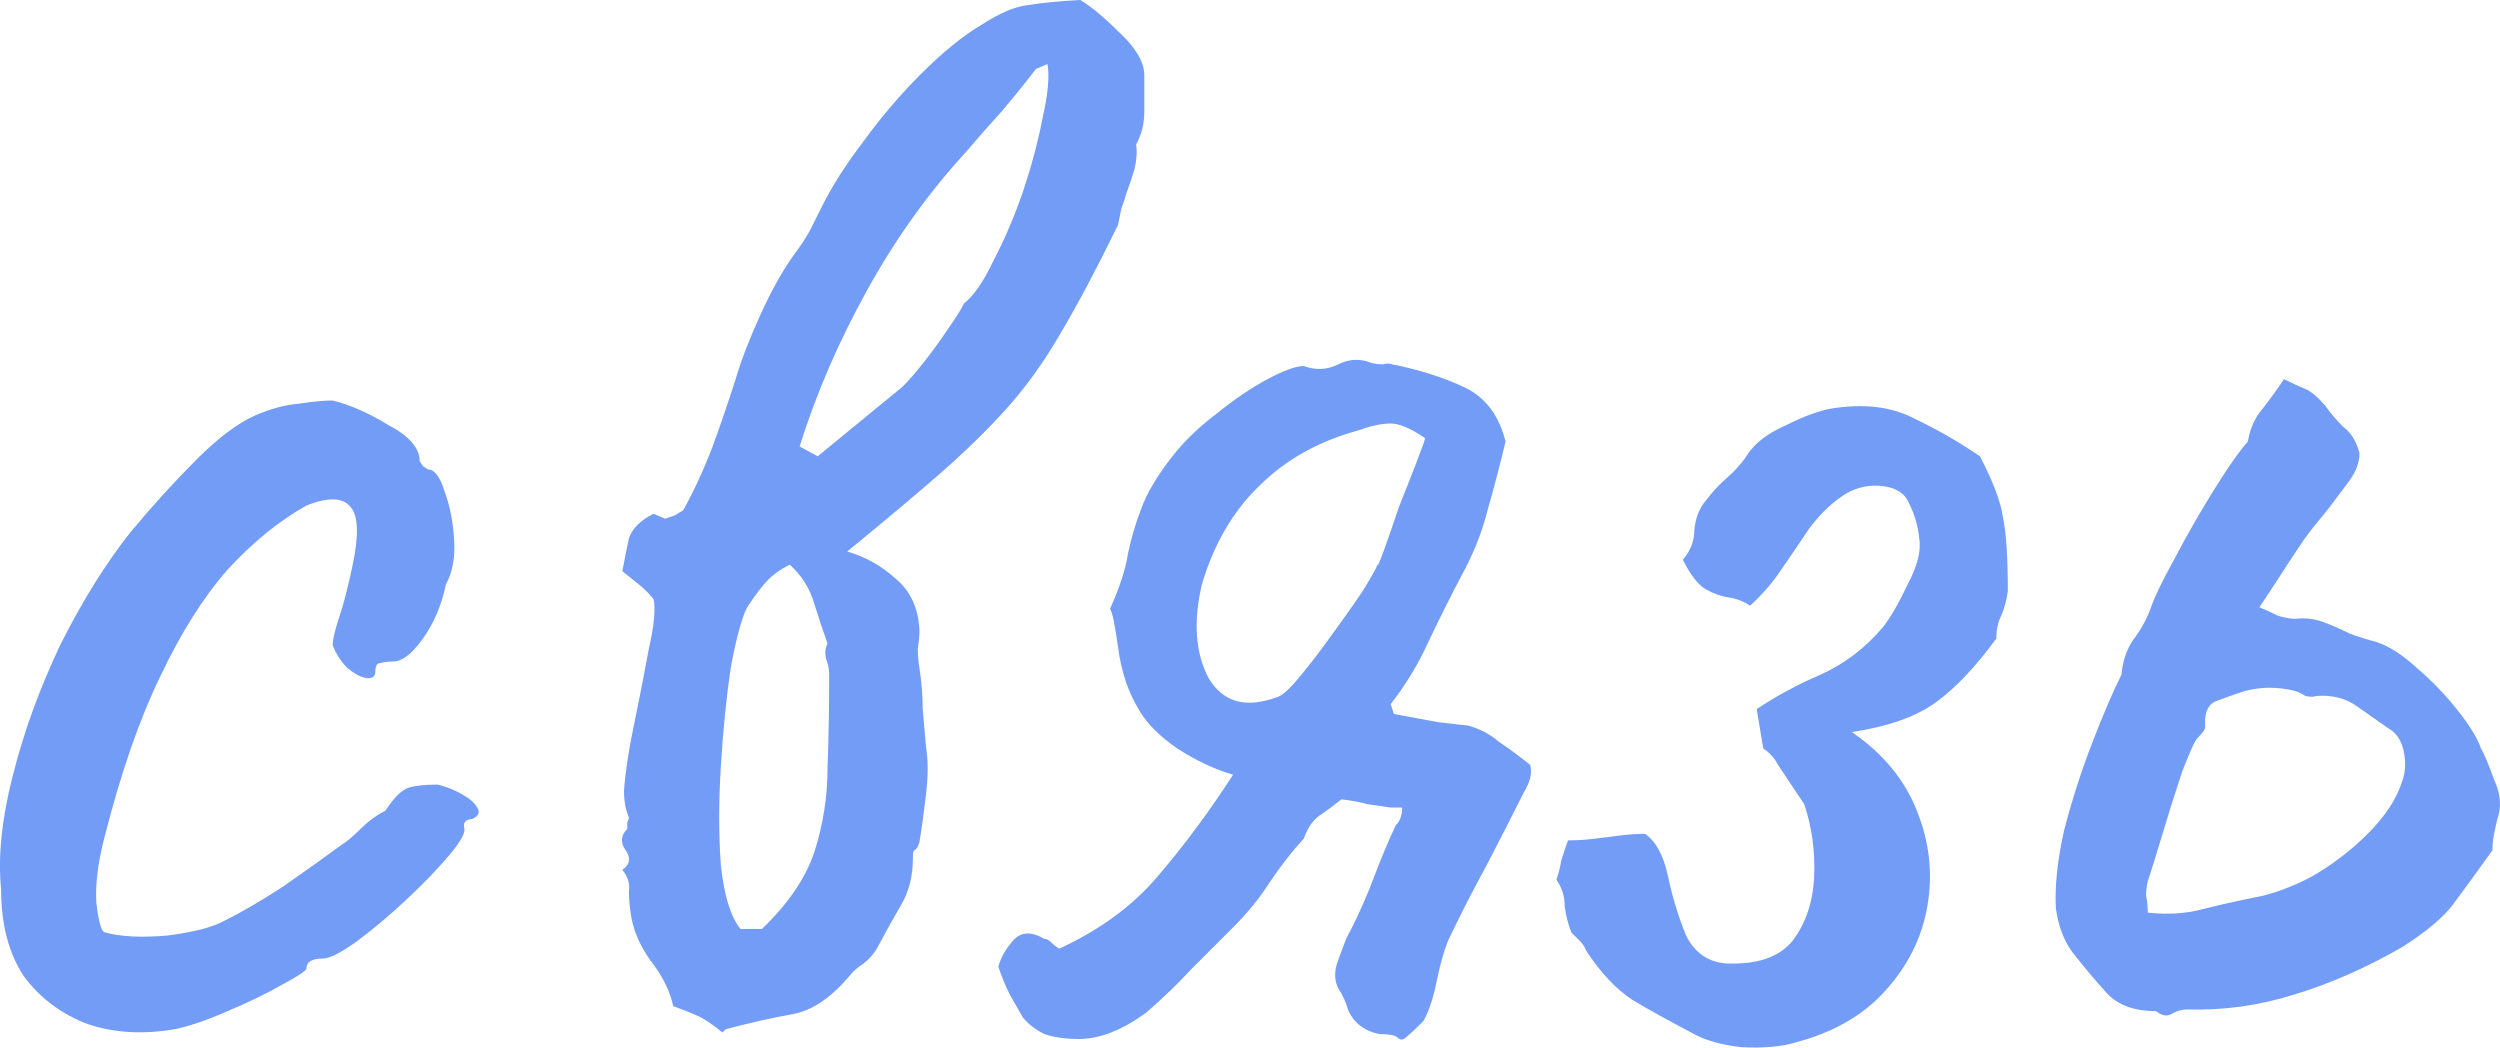
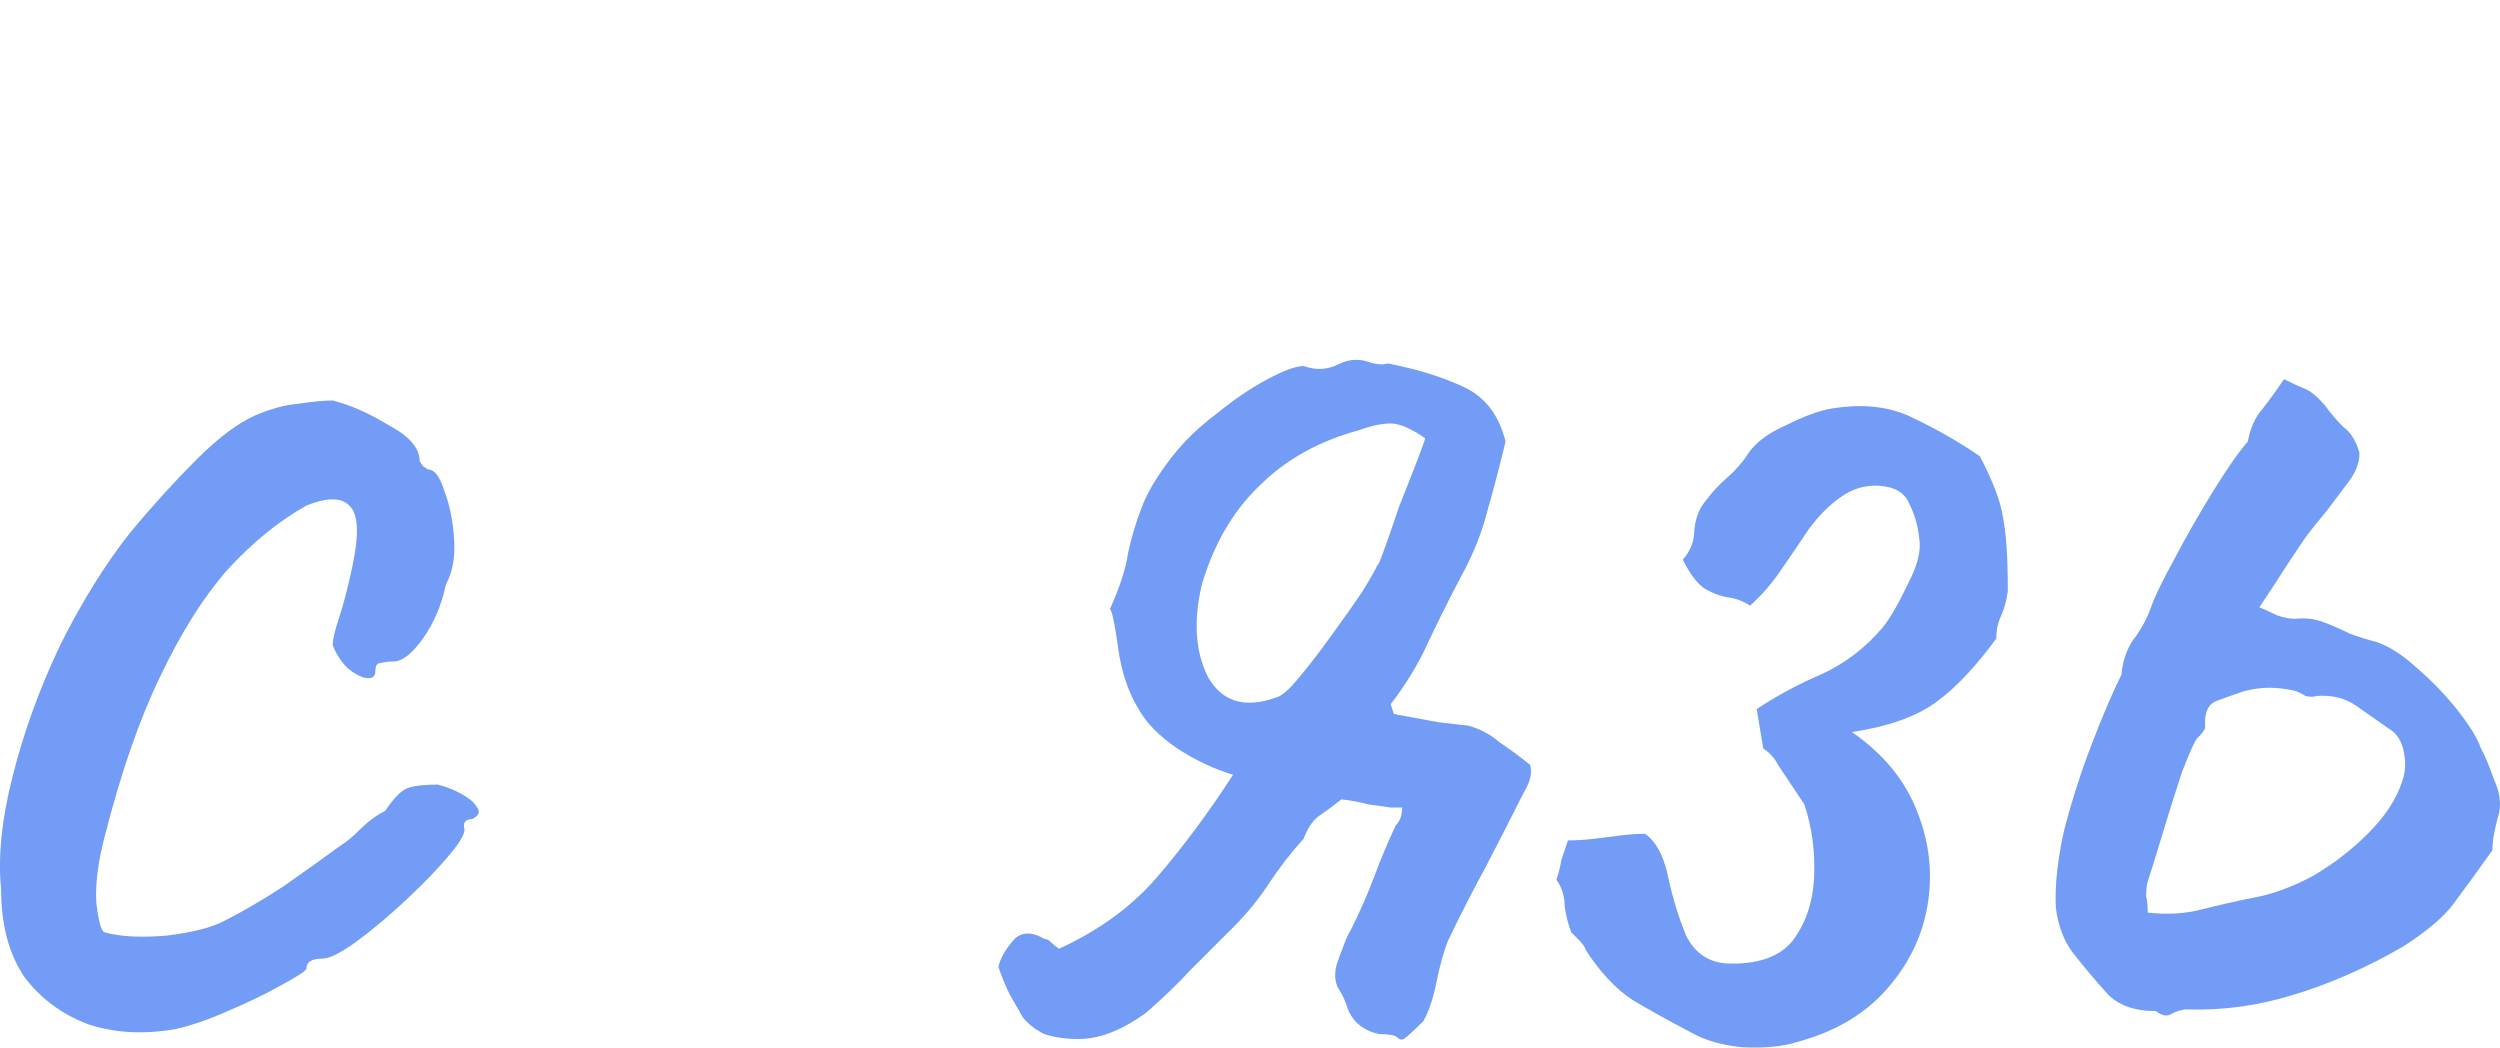
<svg xmlns="http://www.w3.org/2000/svg" viewBox="0 0 73.109 30.634" fill="none">
  <path d="M5.121 30.096C4.193 30.256 3.345 30.208 2.577 29.952C1.809 29.664 1.185 29.2 0.705 28.56C0.257 27.888 0.033 27.04 0.033 26.016C-0.063 25.056 0.049 23.952 0.369 22.704C0.689 21.424 1.153 20.144 1.761 18.864C2.401 17.584 3.089 16.48 3.825 15.552C4.465 14.784 5.105 14.08 5.745 13.44C6.385 12.8 6.961 12.368 7.473 12.144C7.921 11.952 8.337 11.84 8.721 11.808C9.137 11.744 9.473 11.712 9.729 11.712C10.241 11.84 10.785 12.08 11.361 12.432C11.969 12.752 12.273 13.104 12.273 13.488C12.273 13.488 12.305 13.536 12.369 13.632C12.465 13.696 12.513 13.728 12.513 13.728C12.705 13.728 12.865 13.936 12.993 14.352C13.153 14.768 13.249 15.248 13.281 15.792C13.313 16.304 13.233 16.736 13.041 17.088C12.913 17.696 12.689 18.224 12.369 18.672C12.049 19.12 11.761 19.344 11.505 19.344C11.377 19.344 11.249 19.36 11.121 19.392C11.025 19.392 10.977 19.472 10.977 19.632C10.977 19.792 10.881 19.856 10.689 19.824C10.529 19.792 10.353 19.696 10.161 19.536C9.969 19.344 9.825 19.12 9.729 18.864C9.729 18.704 9.793 18.432 9.921 18.048C10.049 17.664 10.177 17.168 10.305 16.56C10.497 15.664 10.481 15.088 10.257 14.832C10.033 14.544 9.601 14.528 8.961 14.784C8.161 15.232 7.393 15.856 6.657 16.656C5.953 17.456 5.297 18.496 4.689 19.776C4.081 21.024 3.537 22.592 3.057 24.48C2.865 25.216 2.785 25.856 2.817 26.4C2.881 26.944 2.961 27.232 3.057 27.264C3.505 27.392 4.113 27.424 4.881 27.36C5.649 27.264 6.209 27.12 6.561 26.928C7.073 26.672 7.649 26.336 8.289 25.92C8.929 25.472 9.489 25.072 9.969 24.72C10.129 24.624 10.321 24.464 10.545 24.24C10.769 24.016 11.009 23.84 11.265 23.712C11.521 23.328 11.745 23.104 11.937 23.04C12.129 22.976 12.417 22.944 12.801 22.944C13.057 23.008 13.297 23.104 13.521 23.232C13.745 23.36 13.889 23.488 13.953 23.616C14.049 23.744 14.001 23.856 13.809 23.952C13.681 23.952 13.601 24 13.569 24.096C13.569 24.16 13.569 24.192 13.569 24.192C13.633 24.32 13.489 24.592 13.137 25.008C12.817 25.392 12.401 25.824 11.889 26.304C11.377 26.784 10.881 27.2 10.401 27.552C9.953 27.872 9.633 28.032 9.441 28.032C9.121 28.032 8.961 28.128 8.961 28.32C8.961 28.384 8.721 28.544 8.241 28.8C7.793 29.056 7.265 29.312 6.657 29.568C6.081 29.824 5.569 30 5.121 30.096Z" fill="#729CF6" />
-   <path d="M18.248 23.136C18.28 22.624 18.376 21.984 18.536 21.216C18.696 20.448 18.84 19.712 18.968 19.008C19.128 18.304 19.176 17.808 19.112 17.52C18.984 17.36 18.84 17.216 18.68 17.088C18.52 16.96 18.36 16.832 18.2 16.704C18.264 16.352 18.328 16.032 18.392 15.744C18.488 15.456 18.728 15.216 19.112 15.024L19.448 15.168C19.544 15.136 19.64 15.104 19.736 15.072C19.832 15.008 19.912 14.96 19.976 14.928C20.296 14.352 20.584 13.728 20.84 13.056C21.096 12.352 21.32 11.696 21.512 11.088C21.672 10.544 21.912 9.92 22.232 9.216C22.552 8.512 22.872 7.936 23.192 7.488C23.384 7.232 23.544 6.992 23.672 6.768C23.8 6.512 23.928 6.256 24.056 6C24.344 5.424 24.744 4.8 25.256 4.128C25.768 3.424 26.328 2.768 26.936 2.16C27.576 1.52 28.168 1.04 28.712 0.72C29.256 0.368 29.72 0.176 30.104 0.144C30.488 0.08 30.984 0.032 31.592 0C31.912 0.192 32.296 0.512 32.744 0.96C33.224 1.408 33.464 1.824 33.464 2.208C33.464 2.528 33.464 2.88 33.464 3.264C33.464 3.616 33.384 3.936 33.224 4.224C33.256 4.448 33.24 4.688 33.176 4.944C33.112 5.168 33.032 5.408 32.936 5.664C32.904 5.792 32.856 5.936 32.792 6.096C32.76 6.256 32.728 6.416 32.696 6.576C32.088 7.824 31.528 8.88 31.016 9.744C30.536 10.576 30.008 11.312 29.432 11.952C28.888 12.56 28.232 13.2 27.464 13.872C26.728 14.512 25.832 15.264 24.776 16.128C25.32 16.288 25.8 16.56 26.216 16.944C26.632 17.296 26.856 17.792 26.888 18.432C26.888 18.592 26.872 18.768 26.84 18.96C26.84 19.152 26.856 19.344 26.888 19.536C26.952 19.952 26.984 20.352 26.984 20.736C27.016 21.088 27.048 21.456 27.08 21.84C27.144 22.224 27.144 22.688 27.08 23.232C27.016 23.776 26.952 24.24 26.888 24.624C26.856 24.752 26.808 24.832 26.744 24.864C26.712 24.864 26.696 24.944 26.696 25.104C26.696 25.616 26.584 26.064 26.36 26.448C26.136 26.832 25.896 27.264 25.64 27.744C25.544 27.904 25.416 28.048 25.256 28.176C25.096 28.272 24.952 28.4 24.824 28.56C24.28 29.2 23.72 29.568 23.144 29.664C22.6 29.76 21.96 29.904 21.224 30.096L21.128 30.192C20.808 29.936 20.568 29.776 20.408 29.712C20.28 29.648 20.04 29.552 19.688 29.424C19.592 28.976 19.368 28.528 19.016 28.08C18.696 27.632 18.504 27.168 18.44 26.688C18.408 26.464 18.392 26.256 18.392 26.064C18.424 25.84 18.36 25.632 18.2 25.44C18.424 25.28 18.456 25.088 18.296 24.864C18.136 24.64 18.152 24.432 18.344 24.24C18.344 24.176 18.344 24.112 18.344 24.048C18.376 23.984 18.392 23.936 18.392 23.904C18.36 23.84 18.328 23.744 18.296 23.616C18.264 23.456 18.248 23.296 18.248 23.136ZM22.28 27.168C23.048 26.432 23.56 25.68 23.816 24.912C24.072 24.112 24.2 23.296 24.2 22.464C24.232 21.6 24.248 20.688 24.248 19.728C24.248 19.568 24.216 19.408 24.152 19.248C24.12 19.088 24.136 18.944 24.2 18.816C24.072 18.464 23.944 18.08 23.816 17.664C23.688 17.216 23.448 16.832 23.096 16.512C22.84 16.64 22.632 16.784 22.472 16.944C22.312 17.104 22.104 17.376 21.848 17.76C21.688 18.08 21.528 18.672 21.368 19.536C21.24 20.4 21.144 21.36 21.08 22.416C21.016 23.44 21.016 24.4 21.08 25.296C21.176 26.192 21.368 26.816 21.656 27.168H22.28ZM28.232 4.464C27.144 5.648 26.184 6.992 25.352 8.496C24.52 10 23.864 11.52 23.384 13.056L23.912 13.344L26.312 11.376C26.408 11.312 26.6 11.104 26.888 10.752C27.176 10.4 27.448 10.032 27.704 9.648C27.992 9.232 28.152 8.976 28.184 8.88C28.472 8.656 28.76 8.24 29.048 7.632C29.368 7.024 29.656 6.352 29.912 5.616C30.168 4.848 30.36 4.128 30.488 3.456C30.648 2.752 30.696 2.224 30.632 1.872L30.296 2.016C29.976 2.432 29.64 2.848 29.288 3.264C28.936 3.648 28.584 4.048 28.232 4.464Z" fill="#729CF6" />
  <path d="M31.548 30.384C31.164 30.384 30.828 30.336 30.54 30.24C30.284 30.112 30.076 29.952 29.916 29.76C29.788 29.536 29.66 29.312 29.532 29.088C29.404 28.832 29.292 28.56 29.196 28.272C29.26 28.016 29.404 27.76 29.628 27.504C29.852 27.248 30.156 27.232 30.54 27.456C30.604 27.456 30.668 27.488 30.732 27.552C30.796 27.616 30.876 27.68 30.972 27.744C32.156 27.2 33.116 26.496 33.852 25.632C34.62 24.736 35.356 23.744 36.06 22.656C35.516 22.496 34.972 22.24 34.428 21.888C33.916 21.536 33.548 21.168 33.324 20.784C33.004 20.272 32.796 19.664 32.7 18.96C32.604 18.256 32.524 17.872 32.46 17.808C32.748 17.168 32.924 16.624 32.988 16.176C33.084 15.728 33.212 15.296 33.372 14.88C33.532 14.432 33.836 13.92 34.284 13.344C34.636 12.896 35.068 12.48 35.58 12.096C36.092 11.68 36.588 11.344 37.068 11.088C37.548 10.832 37.9 10.704 38.124 10.704C38.476 10.832 38.812 10.816 39.132 10.656C39.452 10.496 39.772 10.48 40.092 10.608C40.22 10.64 40.332 10.656 40.428 10.656C40.556 10.624 40.652 10.624 40.716 10.656C41.516 10.816 42.22 11.04 42.828 11.328C43.436 11.616 43.836 12.144 44.028 12.912C43.868 13.584 43.692 14.256 43.5 14.928C43.34 15.568 43.084 16.208 42.732 16.848C42.412 17.456 42.092 18.096 41.772 18.768C41.484 19.408 41.116 20.016 40.668 20.592L40.764 20.88C41.116 20.944 41.548 21.024 42.06 21.12C42.604 21.184 42.892 21.216 42.924 21.216C43.276 21.312 43.58 21.472 43.836 21.696C44.124 21.888 44.428 22.112 44.748 22.368C44.78 22.496 44.78 22.624 44.748 22.752C44.716 22.88 44.652 23.024 44.556 23.184C44.204 23.888 43.836 24.608 43.452 25.344C43.068 26.048 42.7 26.768 42.348 27.504C42.22 27.824 42.108 28.224 42.012 28.704C41.916 29.184 41.788 29.568 41.628 29.856C41.34 30.144 41.148 30.32 41.052 30.384C40.988 30.416 40.924 30.4 40.86 30.336C40.796 30.272 40.62 30.24 40.332 30.24C39.884 30.144 39.58 29.904 39.42 29.52C39.356 29.296 39.26 29.088 39.132 28.896C39.036 28.704 39.02 28.48 39.084 28.224C39.148 28.032 39.212 27.856 39.276 27.696C39.34 27.504 39.42 27.328 39.516 27.168C39.772 26.656 39.996 26.144 40.188 25.632C40.38 25.12 40.588 24.624 40.812 24.144C40.94 24.016 41.004 23.84 41.004 23.616H40.668C40.476 23.584 40.252 23.552 39.996 23.52C39.772 23.456 39.516 23.408 39.228 23.376C39.068 23.504 38.876 23.648 38.652 23.808C38.428 23.936 38.252 24.176 38.124 24.528C37.772 24.912 37.436 25.344 37.116 25.824C36.828 26.272 36.476 26.704 36.06 27.12C35.644 27.536 35.228 27.952 34.812 28.368C34.428 28.784 33.996 29.2 33.516 29.616C32.812 30.128 32.156 30.384 31.548 30.384ZM37.308 20.4C37.468 20.368 37.692 20.176 37.98 19.824C38.3 19.44 38.62 19.024 38.94 18.576C39.292 18.096 39.596 17.664 39.852 17.28C40.108 16.864 40.252 16.608 40.284 16.512C40.284 16.576 40.348 16.432 40.476 16.08C40.604 15.728 40.748 15.312 40.908 14.832C41.1 14.352 41.276 13.904 41.436 13.488C41.596 13.072 41.676 12.848 41.676 12.816C41.26 12.528 40.924 12.384 40.668 12.384C40.412 12.384 40.108 12.448 39.756 12.576C38.572 12.896 37.596 13.44 36.828 14.208C36.06 14.944 35.5 15.904 35.148 17.088C34.892 18.176 34.956 19.088 35.34 19.824C35.756 20.528 36.412 20.72 37.308 20.4Z" fill="#729CF6" />
  <path d="M54.156 21.408C55.084 22.048 55.724 22.832 56.076 23.76C56.428 24.656 56.524 25.568 56.364 26.496C56.204 27.424 55.788 28.256 55.116 28.992C54.476 29.696 53.612 30.192 52.524 30.48C52.108 30.608 51.58 30.656 50.94 30.624C50.332 30.56 49.836 30.416 49.452 30.192C48.78 29.84 48.204 29.52 47.724 29.232C47.244 28.912 46.796 28.432 46.38 27.792C46.348 27.696 46.284 27.6 46.188 27.504C46.092 27.408 46.012 27.328 45.948 27.264C45.852 27.008 45.788 26.752 45.756 26.496C45.756 26.208 45.676 25.952 45.516 25.728C45.58 25.536 45.628 25.344 45.66 25.152C45.724 24.96 45.788 24.768 45.852 24.576C46.108 24.576 46.364 24.56 46.62 24.528C46.876 24.496 47.132 24.464 47.388 24.432C47.644 24.4 47.884 24.384 48.108 24.384C48.428 24.608 48.652 25.024 48.78 25.632C48.908 26.24 49.084 26.816 49.308 27.36C49.564 27.872 49.964 28.144 50.508 28.176C51.404 28.208 52.044 27.984 52.428 27.504C52.812 26.992 53.02 26.368 53.052 25.632C53.084 24.896 52.988 24.192 52.764 23.52C52.636 23.328 52.508 23.136 52.38 22.944C52.252 22.752 52.124 22.56 51.996 22.368C51.9 22.176 51.756 22.016 51.564 21.888C51.532 21.696 51.5 21.504 51.468 21.312C51.436 21.12 51.404 20.928 51.372 20.736C51.948 20.352 52.572 20.016 53.244 19.728C53.948 19.408 54.556 18.944 55.068 18.336C55.292 18.048 55.532 17.632 55.788 17.088C56.076 16.544 56.188 16.096 56.124 15.744C56.092 15.392 55.996 15.056 55.836 14.736C55.708 14.416 55.42 14.24 54.972 14.208C54.556 14.176 54.172 14.288 53.82 14.544C53.5 14.768 53.196 15.072 52.908 15.456C52.652 15.84 52.38 16.24 52.092 16.656C51.836 17.04 51.532 17.392 51.18 17.712C50.988 17.584 50.78 17.504 50.556 17.472C50.332 17.44 50.108 17.36 49.884 17.232C49.66 17.104 49.436 16.816 49.212 16.368C49.436 16.112 49.548 15.824 49.548 15.504C49.58 15.152 49.692 14.864 49.884 14.64C50.076 14.384 50.284 14.16 50.508 13.968C50.764 13.744 50.972 13.504 51.132 13.248C51.356 12.928 51.724 12.656 52.236 12.432C52.748 12.176 53.18 12.016 53.532 11.952C54.492 11.792 55.308 11.888 55.98 12.24C56.652 12.56 57.292 12.928 57.9 13.344C58.284 14.08 58.508 14.672 58.572 15.12C58.668 15.568 58.716 16.288 58.716 17.28C58.684 17.536 58.62 17.776 58.524 18C58.428 18.192 58.38 18.416 58.38 18.672C57.772 19.504 57.18 20.128 56.604 20.544C56.028 20.96 55.212 21.248 54.156 21.408Z" fill="#729CF6" />
  <path d="M60.12 26.544C60.088 25.904 60.168 25.152 60.36 24.288C60.584 23.424 60.856 22.576 61.176 21.744C61.496 20.912 61.784 20.24 62.04 19.728C62.072 19.344 62.184 19.008 62.376 18.72C62.6 18.432 62.776 18.112 62.904 17.76C63 17.472 63.224 17.008 63.576 16.368C63.928 15.696 64.312 15.024 64.728 14.352C65.144 13.68 65.48 13.2 65.736 12.912C65.8 12.528 65.944 12.208 66.168 11.952C66.392 11.664 66.6 11.376 66.792 11.088C67.048 11.216 67.256 11.312 67.416 11.376C67.576 11.44 67.768 11.6 67.992 11.856C68.152 12.08 68.328 12.288 68.52 12.48C68.744 12.64 68.904 12.896 69 13.248C69 13.536 68.888 13.824 68.664 14.112C68.472 14.368 68.28 14.624 68.088 14.88C67.768 15.264 67.528 15.568 67.368 15.792C67.24 15.984 67.08 16.224 66.888 16.512C66.728 16.768 66.456 17.184 66.072 17.76C66.232 17.824 66.408 17.904 66.6 18C66.792 18.064 66.968 18.096 67.128 18.096C67.416 18.064 67.688 18.096 67.944 18.192C68.2 18.288 68.456 18.4 68.712 18.528C68.968 18.624 69.224 18.704 69.48 18.768C69.864 18.896 70.264 19.152 70.68 19.536C71.128 19.92 71.528 20.336 71.88 20.784C72.232 21.232 72.456 21.6 72.552 21.888C72.648 22.048 72.776 22.352 72.936 22.8C73.128 23.216 73.16 23.6 73.032 23.952C73 24.08 72.968 24.224 72.936 24.384C72.904 24.544 72.888 24.704 72.888 24.864C72.408 25.536 72.024 26.064 71.736 26.448C71.448 26.832 70.952 27.248 70.248 27.696C69.192 28.304 68.136 28.768 67.08 29.088C66.056 29.408 65.016 29.552 63.96 29.52C63.8 29.52 63.64 29.568 63.48 29.664C63.352 29.728 63.208 29.696 63.048 29.568C62.408 29.568 61.928 29.392 61.608 29.04C61.288 28.688 60.952 28.288 60.6 27.84C60.344 27.488 60.184 27.056 60.12 26.544ZM62.808 26.688C63.384 26.752 63.912 26.72 64.392 26.592C64.904 26.464 65.4 26.352 65.88 26.256C66.424 26.16 67 25.952 67.608 25.632C68.216 25.28 68.76 24.864 69.24 24.384C69.752 23.872 70.088 23.36 70.248 22.848C70.344 22.592 70.36 22.304 70.296 21.984C70.232 21.664 70.088 21.44 69.864 21.312C69.544 21.088 69.224 20.864 68.904 20.64C68.584 20.416 68.2 20.32 67.752 20.352C67.656 20.384 67.544 20.384 67.416 20.352C67.32 20.288 67.224 20.24 67.128 20.208C66.872 20.144 66.616 20.112 66.36 20.112C66.136 20.112 65.896 20.144 65.64 20.208C65.352 20.304 65.08 20.4 64.824 20.496C64.568 20.592 64.456 20.848 64.488 21.264C64.488 21.328 64.408 21.44 64.248 21.6C64.184 21.664 64.04 21.984 63.816 22.56C63.624 23.136 63.432 23.744 63.24 24.384C63.048 25.024 62.904 25.488 62.808 25.776C62.776 25.904 62.76 26.048 62.76 26.208C62.792 26.336 62.808 26.496 62.808 26.688Z" fill="#729CF6" />
</svg>